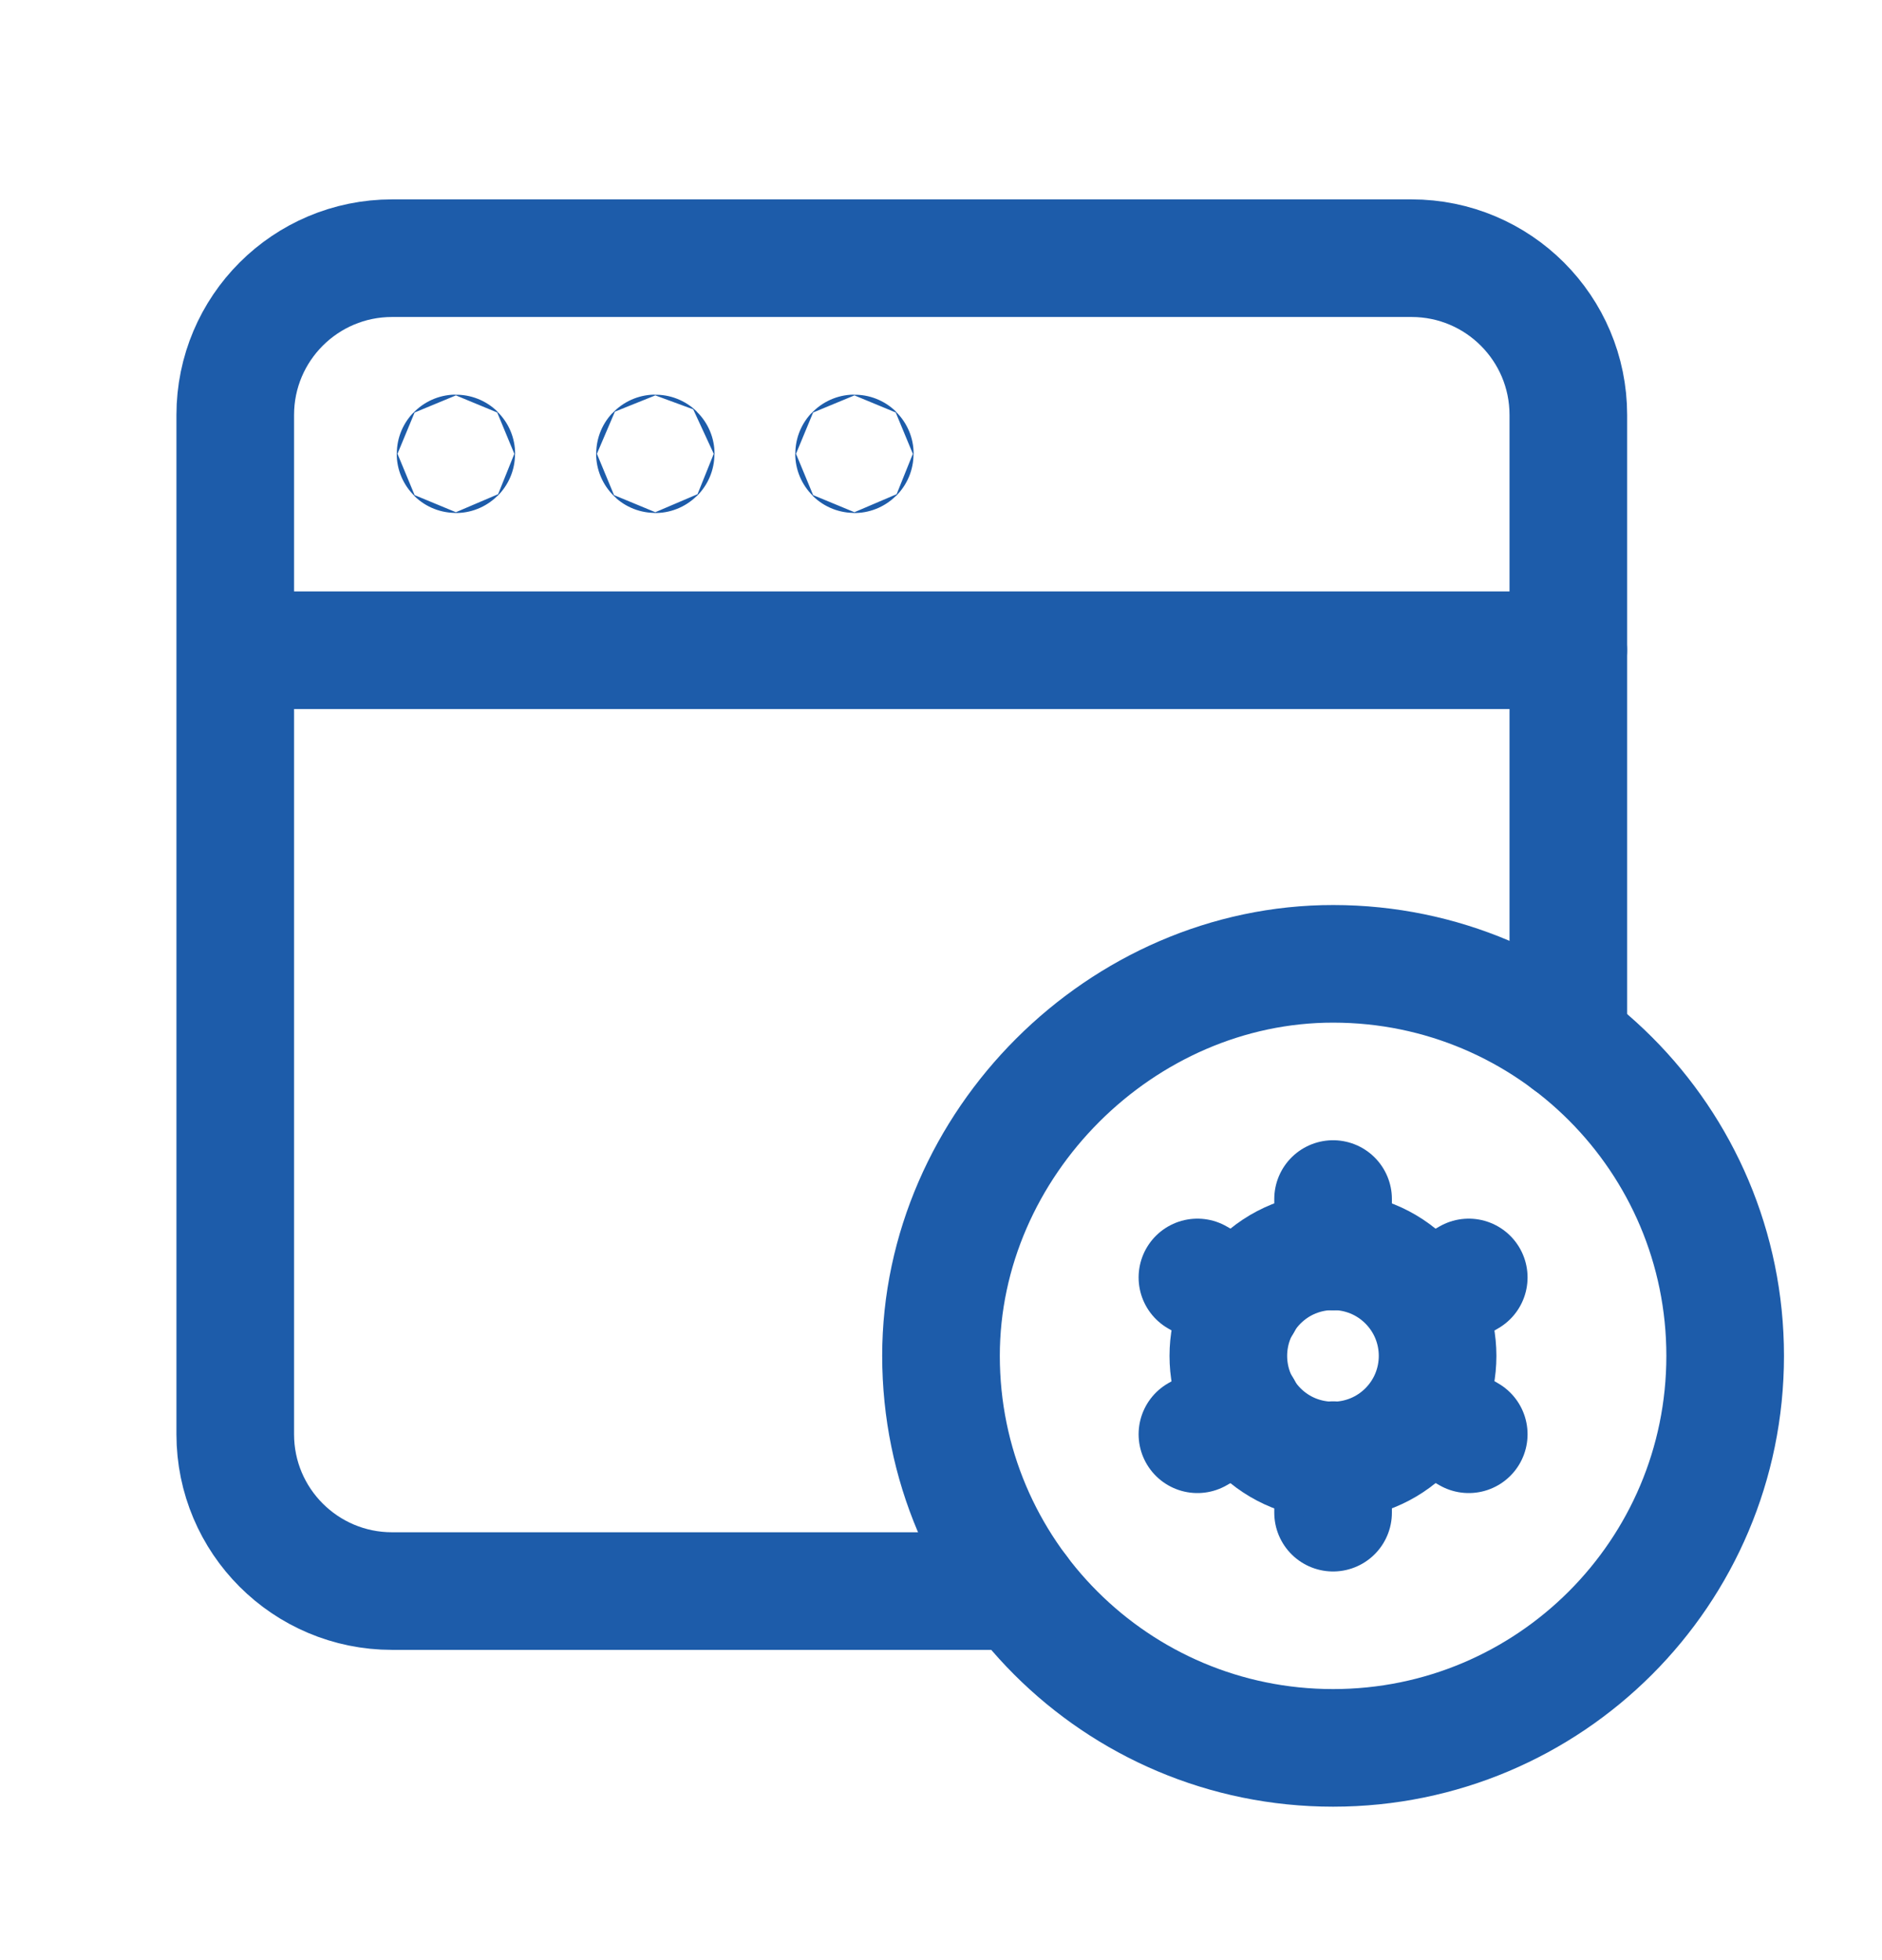
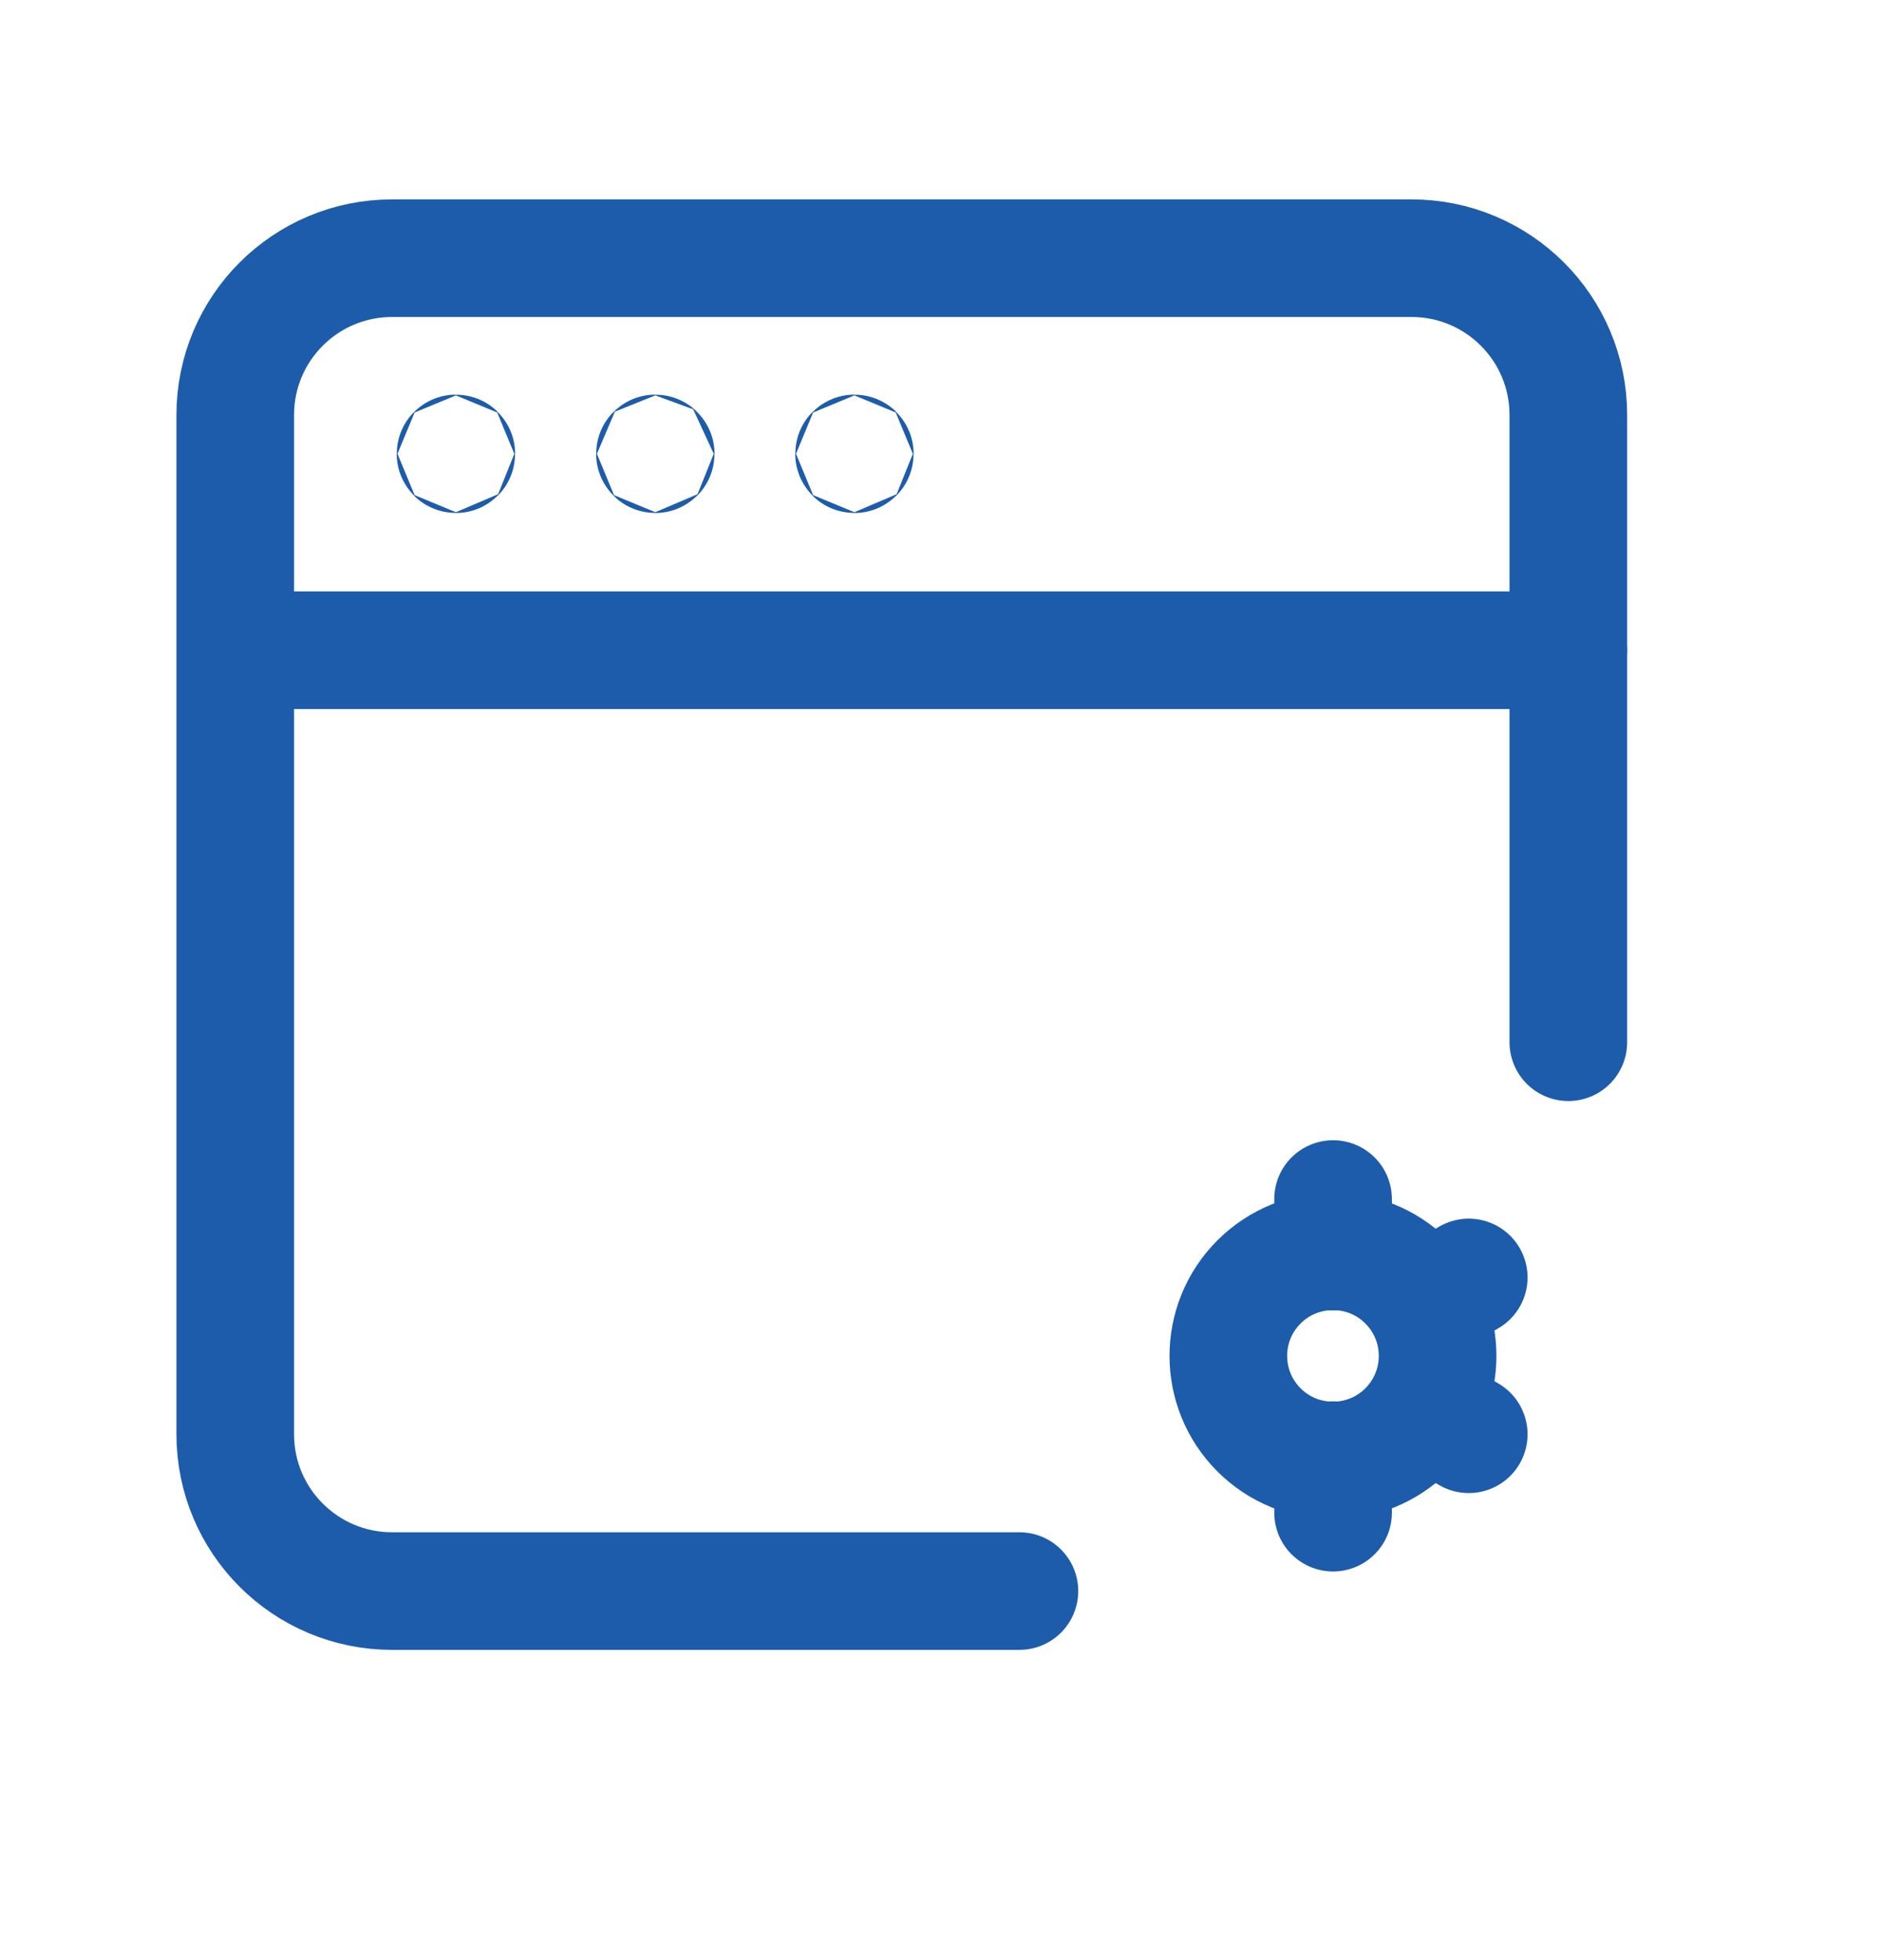
<svg xmlns="http://www.w3.org/2000/svg" width="24" height="25" viewBox="0 0 24 25" fill="none">
  <g clip-path="url(#clip0_266_117861)">
    <path d="M5.814 5.783C5.811 5.783 5.809 5.785 5.809 5.788C5.809 5.791 5.811 5.793 5.814 5.793C5.817 5.793 5.819 5.791 5.819 5.788C5.819 5.785 5.817 5.783 5.814 5.783Z" stroke="#1D5CAA" stroke-width="1.5" stroke-linecap="round" stroke-linejoin="round" />
    <path d="M8.357 5.783C8.354 5.783 8.352 5.785 8.352 5.788C8.352 5.791 8.355 5.793 8.357 5.793C8.36 5.793 8.362 5.791 8.362 5.788C8.362 5.785 8.36 5.783 8.357 5.783Z" stroke="#1D5CAA" stroke-width="1.5" stroke-linecap="round" stroke-linejoin="round" />
    <path d="M10.896 5.783C10.893 5.783 10.891 5.785 10.891 5.788C10.891 5.791 10.893 5.793 10.896 5.793C10.899 5.793 10.901 5.791 10.901 5.788C10.901 5.785 10.899 5.783 10.896 5.783Z" stroke="#1D5CAA" stroke-width="1.5" stroke-linecap="round" stroke-linejoin="round" />
    <path d="M3.035 8.293H19.999" stroke="#1D5CAA" stroke-width="1.5" stroke-linecap="round" stroke-linejoin="round" />
-     <path d="M17 22.293C14.239 22.293 12 20.055 12 17.293C12 14.589 14.3 12.29 17.004 12.293C19.764 12.295 22 14.533 22 17.293C22 20.054 19.762 22.293 17 22.293Z" stroke="#1D5CAA" stroke-width="1.5" stroke-linecap="round" stroke-linejoin="round" />
    <path d="M17 15.293V15.963" stroke="#1D5CAA" stroke-width="1.5" stroke-linecap="round" stroke-linejoin="round" />
    <path d="M17 18.623V19.293" stroke="#1D5CAA" stroke-width="1.5" stroke-linecap="round" stroke-linejoin="round" />
-     <path d="M15.27 16.293L15.85 16.623" stroke="#1D5CAA" stroke-width="1.5" stroke-linecap="round" stroke-linejoin="round" />
    <path d="M18.16 17.963L18.73 18.293" stroke="#1D5CAA" stroke-width="1.5" stroke-linecap="round" stroke-linejoin="round" />
-     <path d="M15.27 18.293L15.85 17.963" stroke="#1D5CAA" stroke-width="1.5" stroke-linecap="round" stroke-linejoin="round" />
    <path d="M18.16 16.623L18.73 16.293" stroke="#1D5CAA" stroke-width="1.5" stroke-linecap="round" stroke-linejoin="round" />
    <path d="M17.942 16.35C18.463 16.871 18.463 17.716 17.942 18.237C17.421 18.758 16.576 18.758 16.055 18.237C15.534 17.716 15.534 16.871 16.055 16.35C16.577 15.829 17.421 15.829 17.942 16.35Z" stroke="#1D5CAA" stroke-width="1.5" stroke-linecap="round" stroke-linejoin="round" />
    <path d="M20 13.293V5.293C20 4.188 19.105 3.293 18 3.293H5C3.895 3.293 3 4.188 3 5.293V18.293C3 19.398 3.895 20.293 5 20.293H13" stroke="#1D5CAA" stroke-width="1.5" stroke-linecap="round" stroke-linejoin="round" />
  </g>
  <defs>
    <clipPath id="clip0_266_117861">
      <rect width="24" height="24" fill="white" transform="translate(0 0.293)" />
    </clipPath>
  </defs>
</svg>